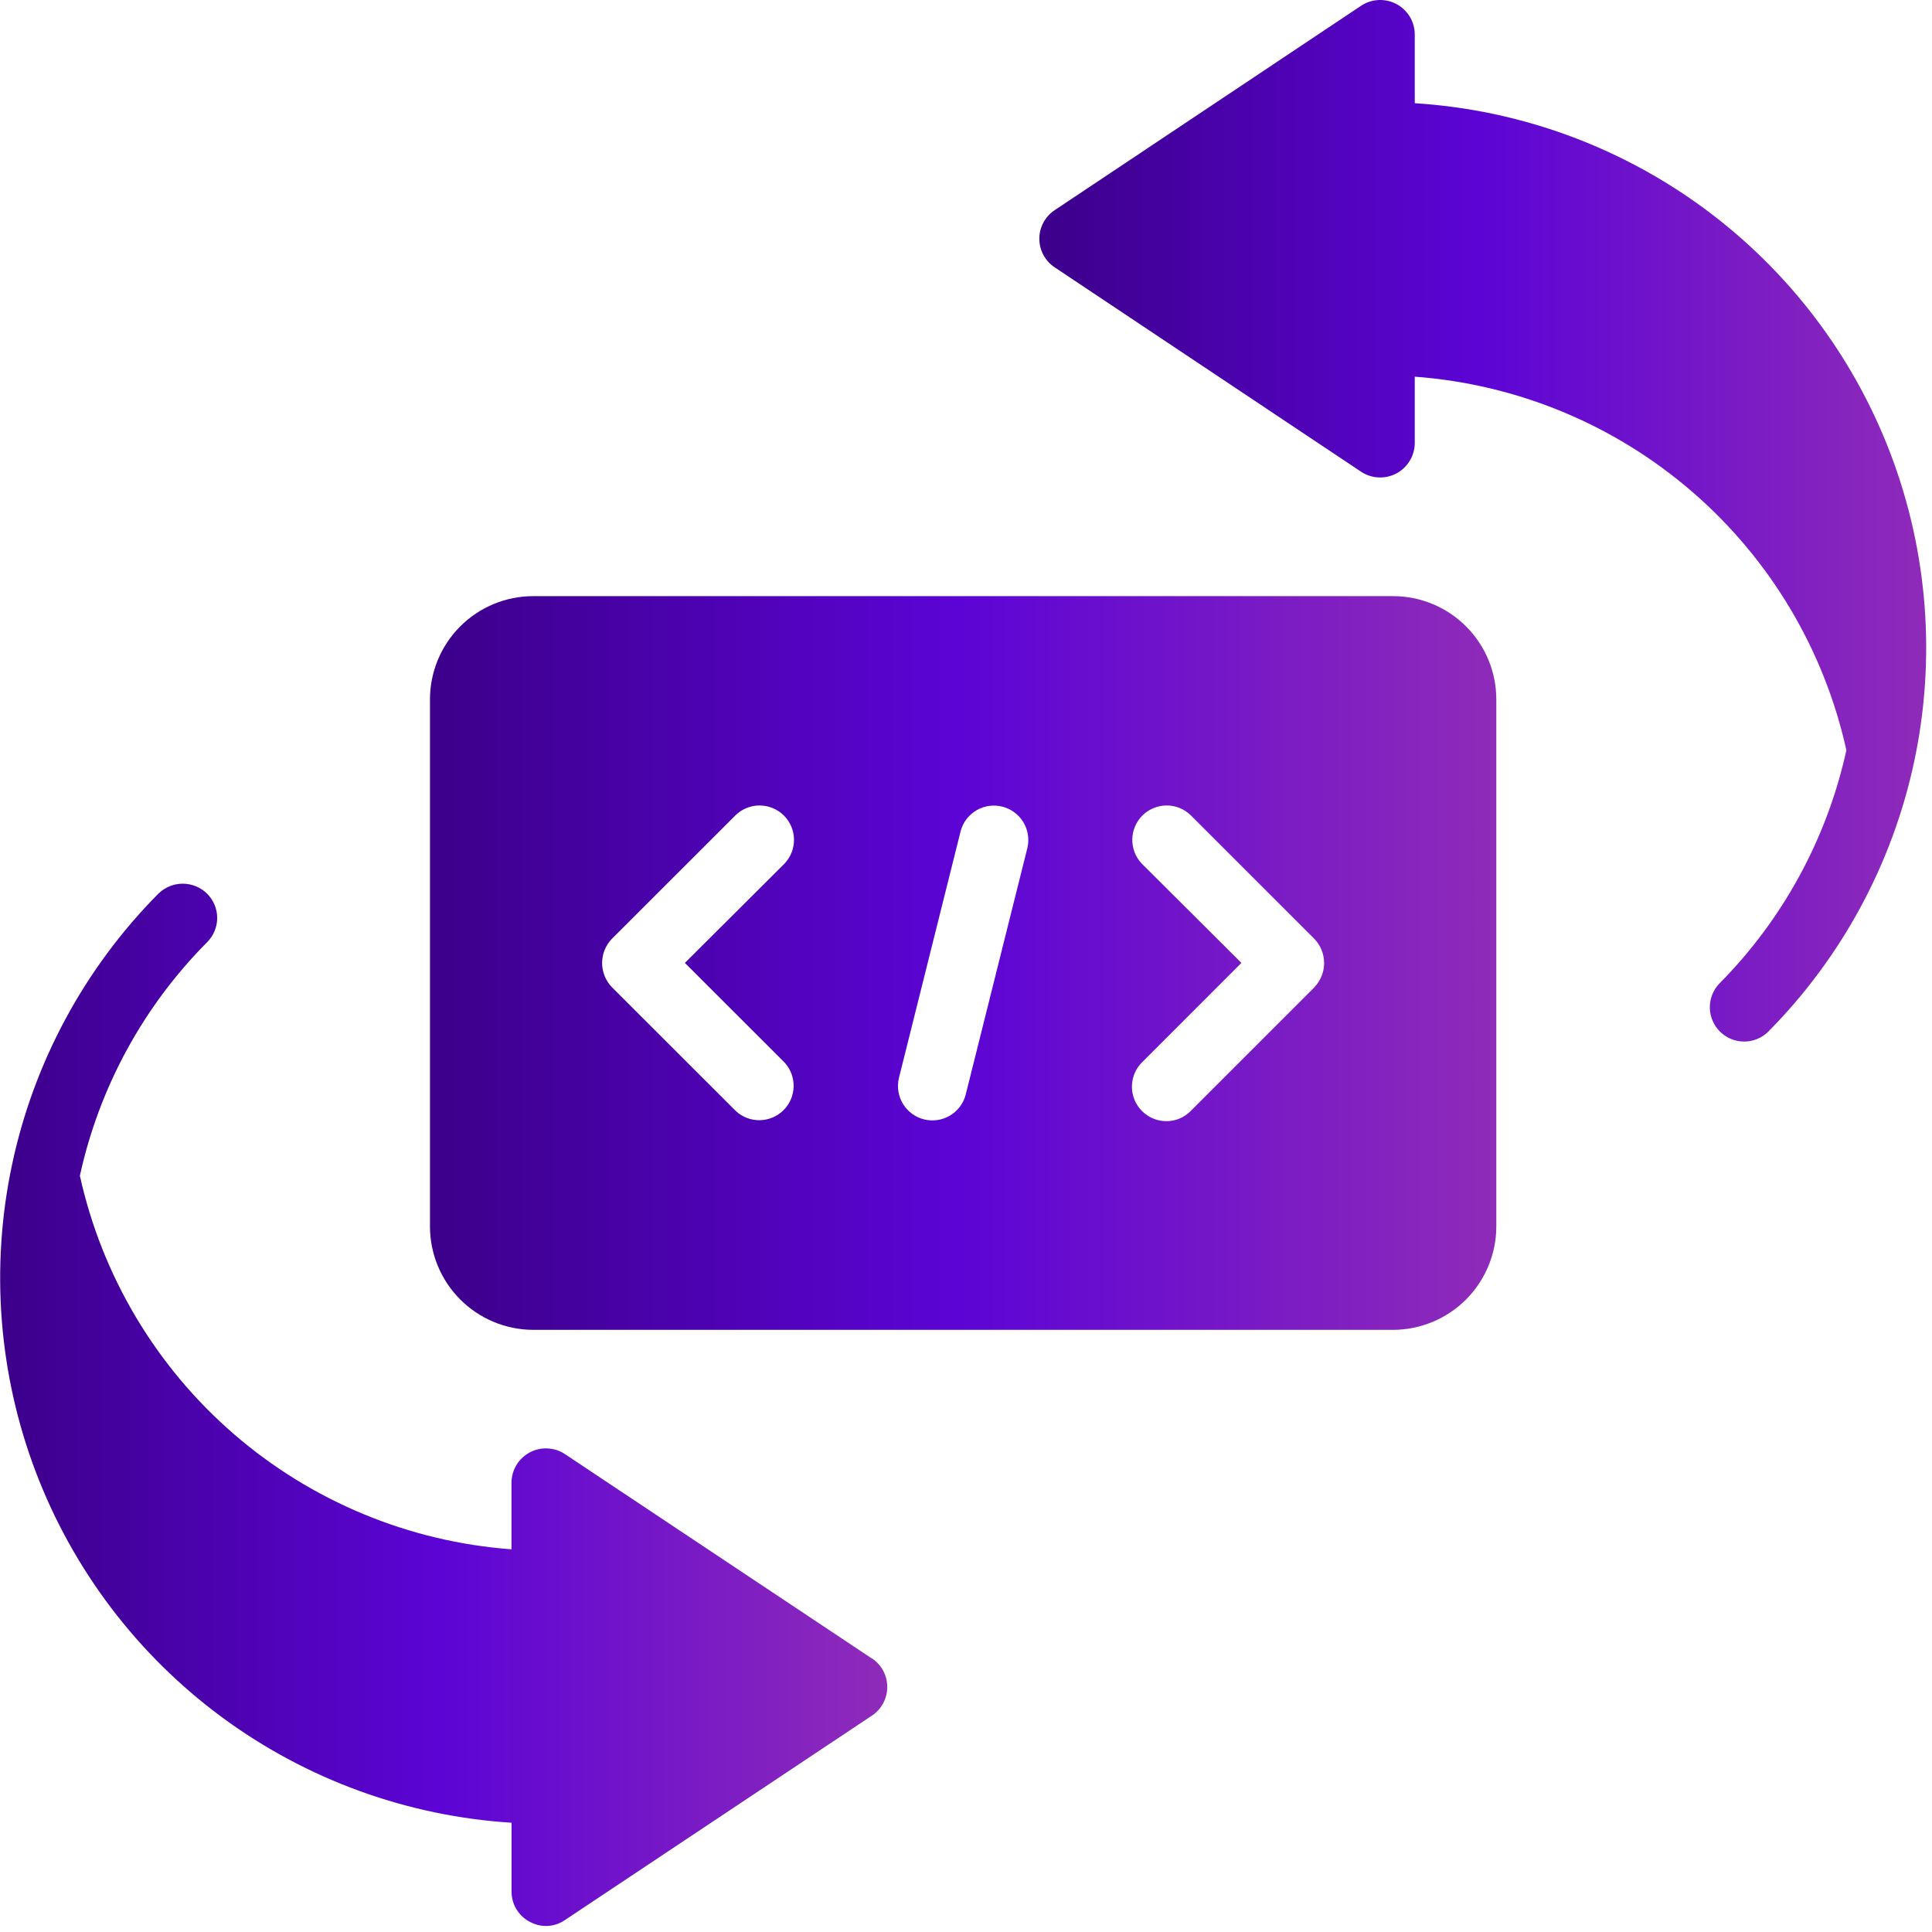
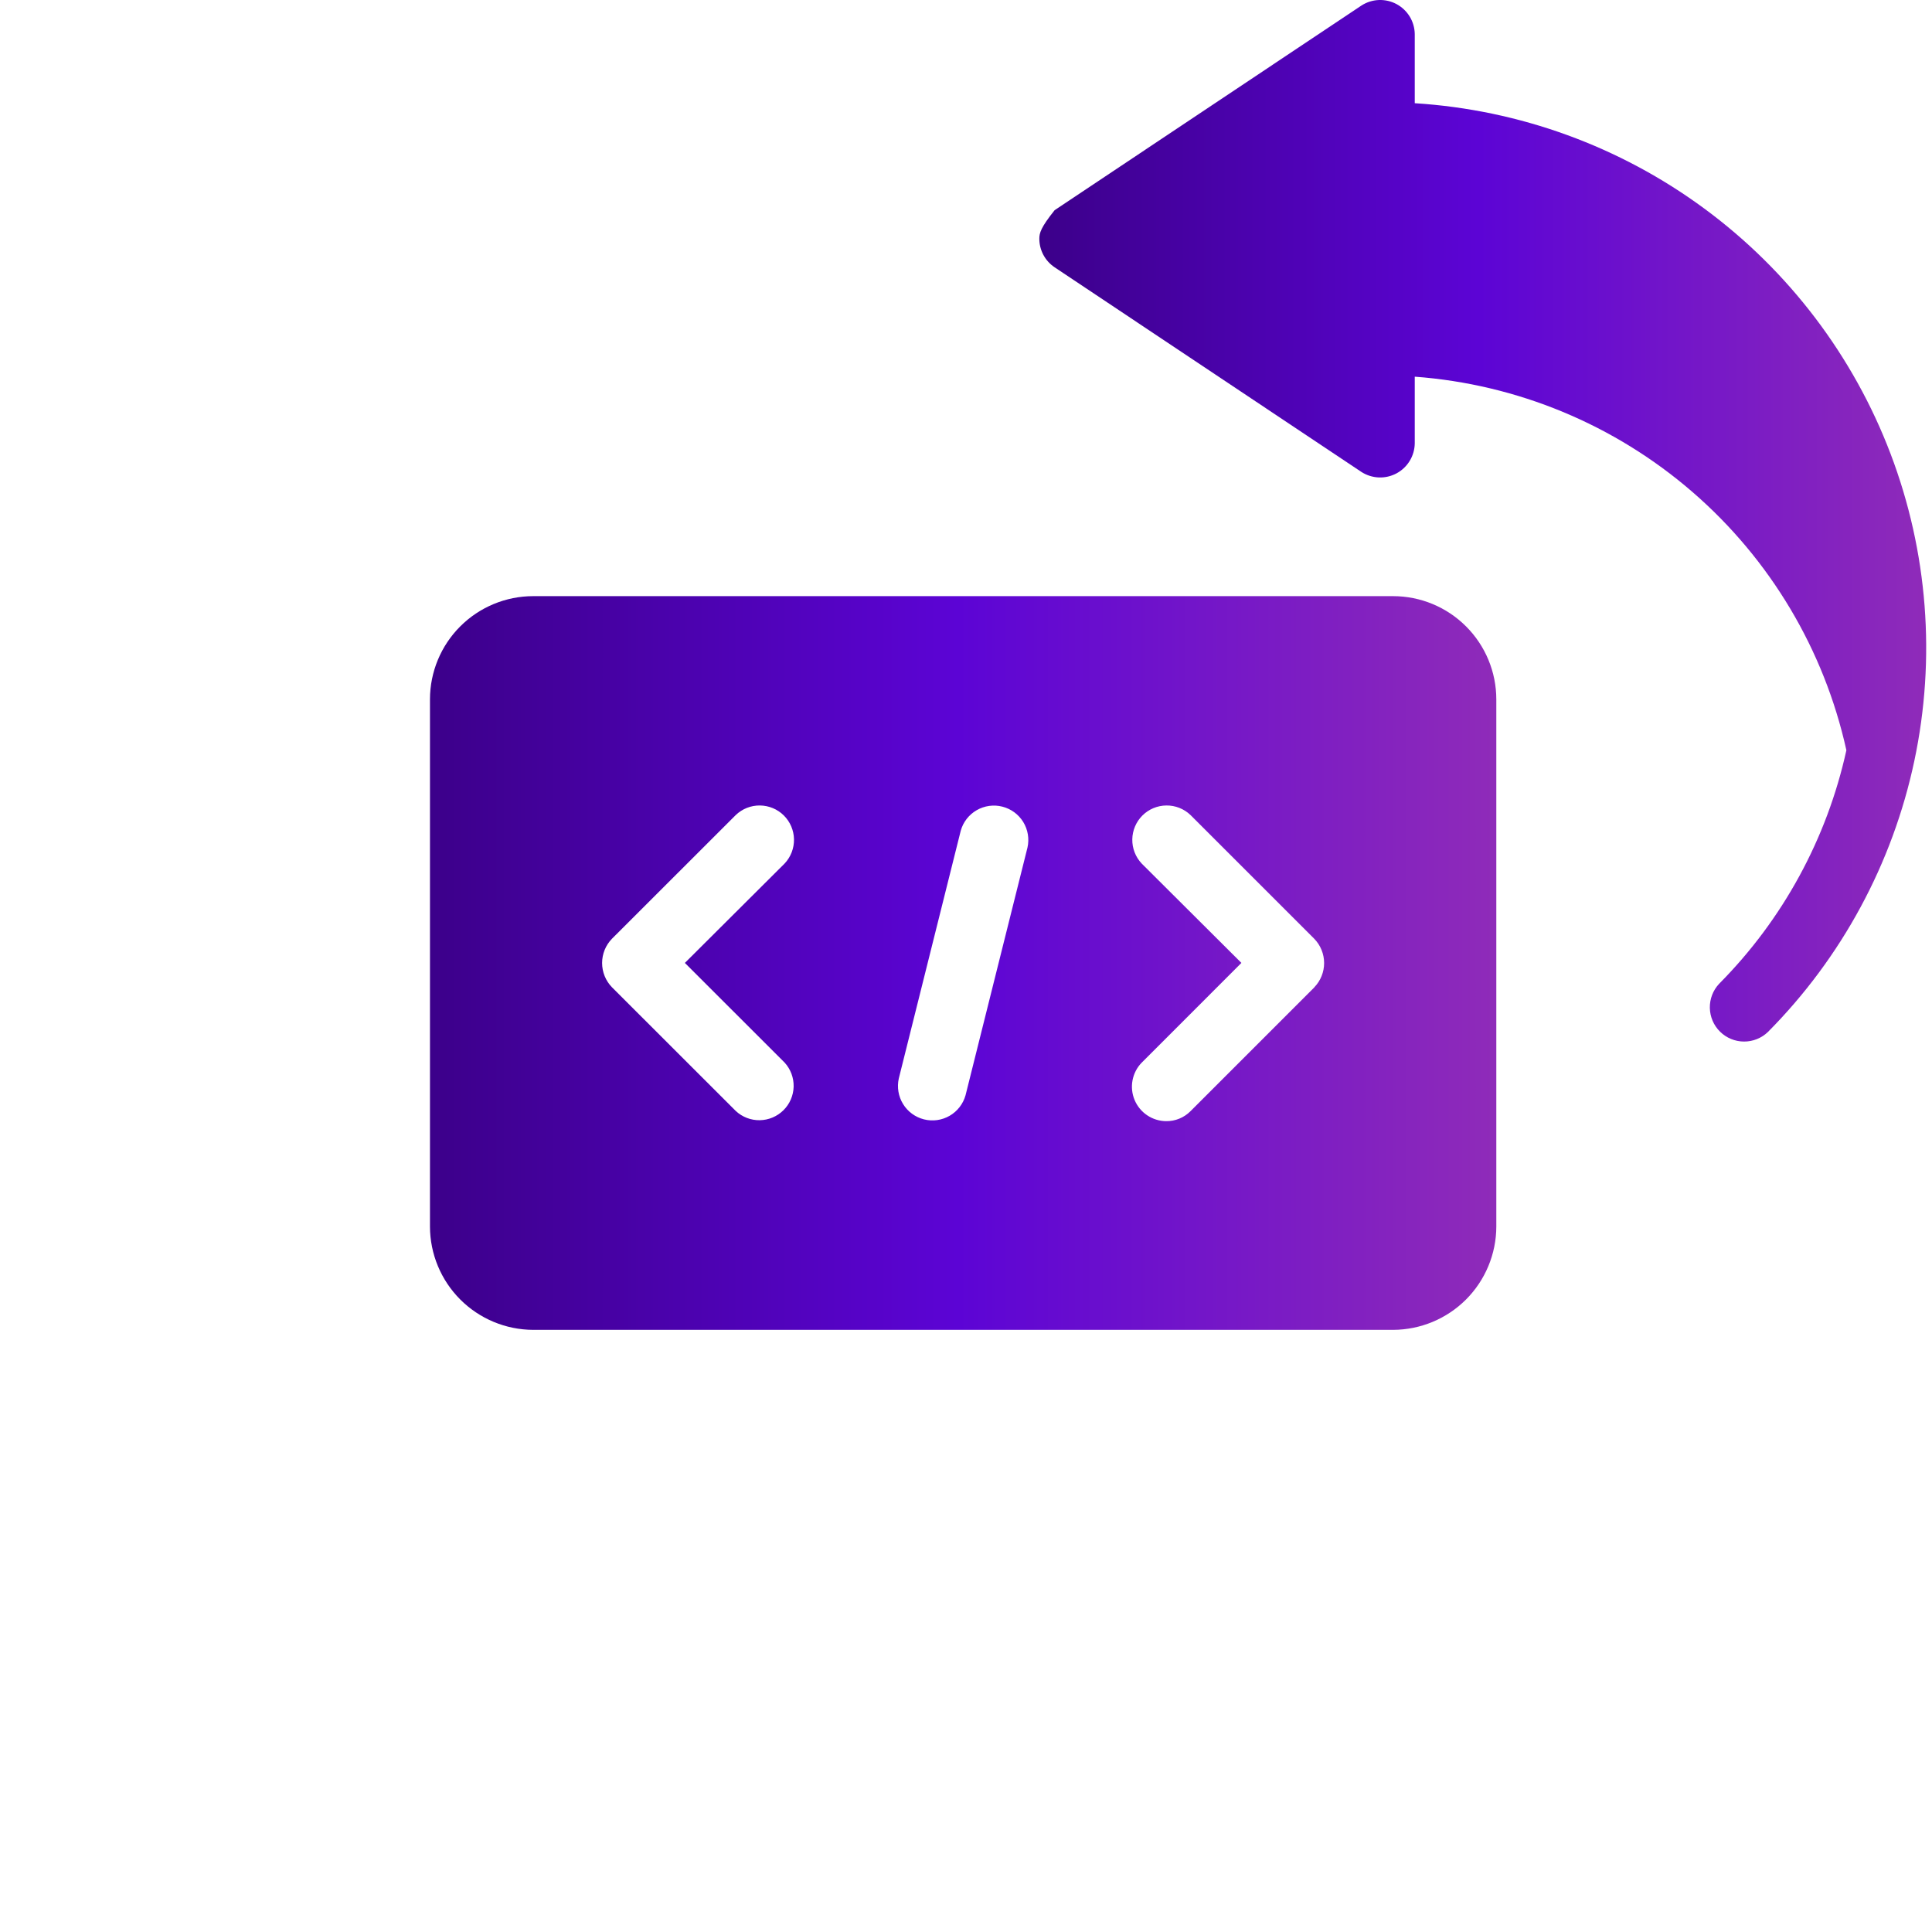
<svg xmlns="http://www.w3.org/2000/svg" width="94" height="94" viewBox="0 0 94 94" fill="none">
  <g id="DevOps" clip-path="url(#clip0_3786_842)">
-     <path id="Vector" d="M42.408 80.685L27.48 70.744C27.229 70.579 26.937 70.485 26.636 70.472C26.335 70.459 26.037 70.526 25.771 70.669C25.506 70.811 25.284 71.022 25.128 71.279C24.972 71.537 24.889 71.832 24.886 72.133V75.38C19.897 75.012 15.159 73.045 11.376 69.771C7.593 66.497 4.966 62.09 3.886 57.205C4.827 52.905 6.975 48.963 10.078 45.841C10.233 45.686 10.356 45.502 10.44 45.3C10.524 45.098 10.567 44.881 10.567 44.662C10.567 44.444 10.524 44.227 10.44 44.025C10.356 43.822 10.233 43.639 10.078 43.484C9.762 43.171 9.335 42.995 8.89 42.995C8.445 42.995 8.019 43.171 7.702 43.484C4.112 47.106 1.641 51.685 0.584 56.675C-0.472 61.664 -0.071 66.852 1.742 71.618C3.555 76.385 6.701 80.529 10.806 83.556C14.911 86.582 19.801 88.362 24.89 88.684V92.031C24.888 92.334 24.97 92.633 25.126 92.893C25.283 93.153 25.508 93.364 25.777 93.504C26.042 93.65 26.341 93.72 26.643 93.705C26.945 93.69 27.236 93.591 27.484 93.42L42.412 83.479C42.645 83.327 42.836 83.119 42.968 82.875C43.1 82.63 43.169 82.357 43.169 82.079C43.169 81.801 43.1 81.528 42.968 81.283C42.836 81.039 42.645 80.831 42.412 80.679L42.408 80.685Z" fill="url(#paint0_linear_3786_842)" />
-     <path id="Vector_2" d="M68.834 5.022V1.654C68.829 1.354 68.744 1.061 68.588 0.805C68.431 0.549 68.209 0.34 67.945 0.198C67.68 0.057 67.382 -0.011 67.083 0.001C66.783 0.014 66.492 0.106 66.24 0.269L51.312 10.227C51.083 10.379 50.896 10.586 50.766 10.828C50.636 11.07 50.568 11.341 50.568 11.616C50.568 11.891 50.636 12.161 50.766 12.404C50.896 12.646 51.083 12.852 51.312 13.005L66.24 22.963C66.492 23.125 66.784 23.217 67.084 23.23C67.383 23.242 67.681 23.173 67.946 23.032C68.21 22.89 68.432 22.68 68.588 22.424C68.745 22.167 68.829 21.874 68.834 21.574V18.327C73.824 18.695 78.561 20.662 82.344 23.936C86.127 27.21 88.754 31.617 89.834 36.502C88.89 40.8 86.742 44.742 83.642 47.866C83.344 48.184 83.183 48.605 83.191 49.04C83.2 49.475 83.378 49.89 83.688 50.196C83.998 50.501 84.415 50.674 84.85 50.676C85.286 50.679 85.705 50.511 86.018 50.209C89.609 46.589 92.082 42.01 93.14 37.022C94.198 32.033 93.796 26.846 91.984 22.079C90.171 17.313 87.024 13.169 82.918 10.145C78.813 7.12 73.923 5.341 68.834 5.022Z" fill="url(#paint1_linear_3786_842)" />
+     <path id="Vector_2" d="M68.834 5.022V1.654C68.829 1.354 68.744 1.061 68.588 0.805C68.431 0.549 68.209 0.34 67.945 0.198C67.68 0.057 67.382 -0.011 67.083 0.001C66.783 0.014 66.492 0.106 66.24 0.269L51.312 10.227C50.636 11.07 50.568 11.341 50.568 11.616C50.568 11.891 50.636 12.161 50.766 12.404C50.896 12.646 51.083 12.852 51.312 13.005L66.24 22.963C66.492 23.125 66.784 23.217 67.084 23.23C67.383 23.242 67.681 23.173 67.946 23.032C68.21 22.89 68.432 22.68 68.588 22.424C68.745 22.167 68.829 21.874 68.834 21.574V18.327C73.824 18.695 78.561 20.662 82.344 23.936C86.127 27.21 88.754 31.617 89.834 36.502C88.89 40.8 86.742 44.742 83.642 47.866C83.344 48.184 83.183 48.605 83.191 49.04C83.2 49.475 83.378 49.89 83.688 50.196C83.998 50.501 84.415 50.674 84.85 50.676C85.286 50.679 85.705 50.511 86.018 50.209C89.609 46.589 92.082 42.01 93.14 37.022C94.198 32.033 93.796 26.846 91.984 22.079C90.171 17.313 87.024 13.169 82.918 10.145C78.813 7.12 73.923 5.341 68.834 5.022Z" fill="url(#paint1_linear_3786_842)" />
    <path id="Vector_3" d="M67.781 29.005H25.941C24.61 29.006 23.333 29.536 22.392 30.477C21.451 31.418 20.921 32.695 20.92 34.026V59.682C20.924 61.012 21.454 62.287 22.395 63.228C23.336 64.168 24.611 64.699 25.941 64.703H67.781C69.111 64.699 70.386 64.168 71.327 63.228C72.267 62.287 72.798 61.012 72.802 59.682V34.026C72.801 32.695 72.272 31.418 71.33 30.477C70.389 29.535 69.112 29.006 67.781 29.005ZM38.175 51.699C38.467 52.018 38.624 52.438 38.614 52.87C38.603 53.302 38.426 53.714 38.118 54.018C37.811 54.322 37.398 54.496 36.966 54.503C36.533 54.51 36.115 54.349 35.799 54.054L29.774 48.034C29.467 47.718 29.295 47.294 29.295 46.854C29.295 46.413 29.467 45.99 29.774 45.674L35.799 39.654C36.115 39.352 36.536 39.185 36.972 39.19C37.409 39.194 37.827 39.368 38.137 39.676C38.447 39.984 38.624 40.401 38.631 40.837C38.638 41.274 38.475 41.696 38.175 42.014L33.322 46.85L38.175 51.699ZM49.991 41.239C49.991 41.239 49.253 44.191 48.507 47.172C47.747 50.215 46.978 53.289 46.978 53.289C46.86 53.71 46.583 54.068 46.205 54.287C45.827 54.506 45.378 54.569 44.955 54.462C44.531 54.355 44.166 54.087 43.937 53.714C43.709 53.342 43.635 52.895 43.731 52.469L46.744 40.419C46.861 39.998 47.139 39.64 47.517 39.421C47.895 39.202 48.344 39.139 48.767 39.246C49.191 39.353 49.556 39.621 49.785 39.993C50.013 40.366 50.087 40.813 49.991 41.239ZM63.948 48.039L57.923 54.064C57.768 54.22 57.582 54.344 57.378 54.427C57.174 54.511 56.955 54.552 56.735 54.549C56.407 54.546 56.087 54.447 55.814 54.263C55.542 54.08 55.329 53.821 55.203 53.518C55.076 53.215 55.041 52.882 55.103 52.559C55.164 52.237 55.318 51.939 55.547 51.704L60.4 46.85L55.547 42.014C55.247 41.696 55.084 41.274 55.091 40.837C55.098 40.401 55.275 39.984 55.585 39.676C55.895 39.368 56.313 39.194 56.749 39.19C57.186 39.185 57.607 39.352 57.923 39.654L63.948 45.679C64.253 45.995 64.424 46.417 64.424 46.856C64.424 47.296 64.253 47.718 63.948 48.034V48.039Z" fill="url(#paint2_linear_3786_842)" />
  </g>
  <defs>
    <linearGradient id="paint0_linear_3786_842" x1="-0.001" y1="68.35" x2="43.162" y2="68.35" gradientUnits="userSpaceOnUse">
      <stop stop-color="#3C008A" />
      <stop offset="0.495" stop-color="#5C04D5" />
      <stop offset="1" stop-color="#8F2BB9" />
    </linearGradient>
    <linearGradient id="paint1_linear_3786_842" x1="50.569" y1="25.345" x2="93.721" y2="25.345" gradientUnits="userSpaceOnUse">
      <stop stop-color="#3C008A" />
      <stop offset="0.495" stop-color="#5C04D5" />
      <stop offset="1" stop-color="#8F2BB9" />
    </linearGradient>
    <linearGradient id="paint2_linear_3786_842" x1="20.92" y1="46.854" x2="72.802" y2="46.854" gradientUnits="userSpaceOnUse">
      <stop stop-color="#3C008A" />
      <stop offset="0.495" stop-color="#5C04D5" />
      <stop offset="1" stop-color="#8F2BB9" />
    </linearGradient>
    <clipPath id="clip0_3786_842">
      <rect width="93.721" height="93.708" fill="white" />
    </clipPath>
  </defs>
</svg>